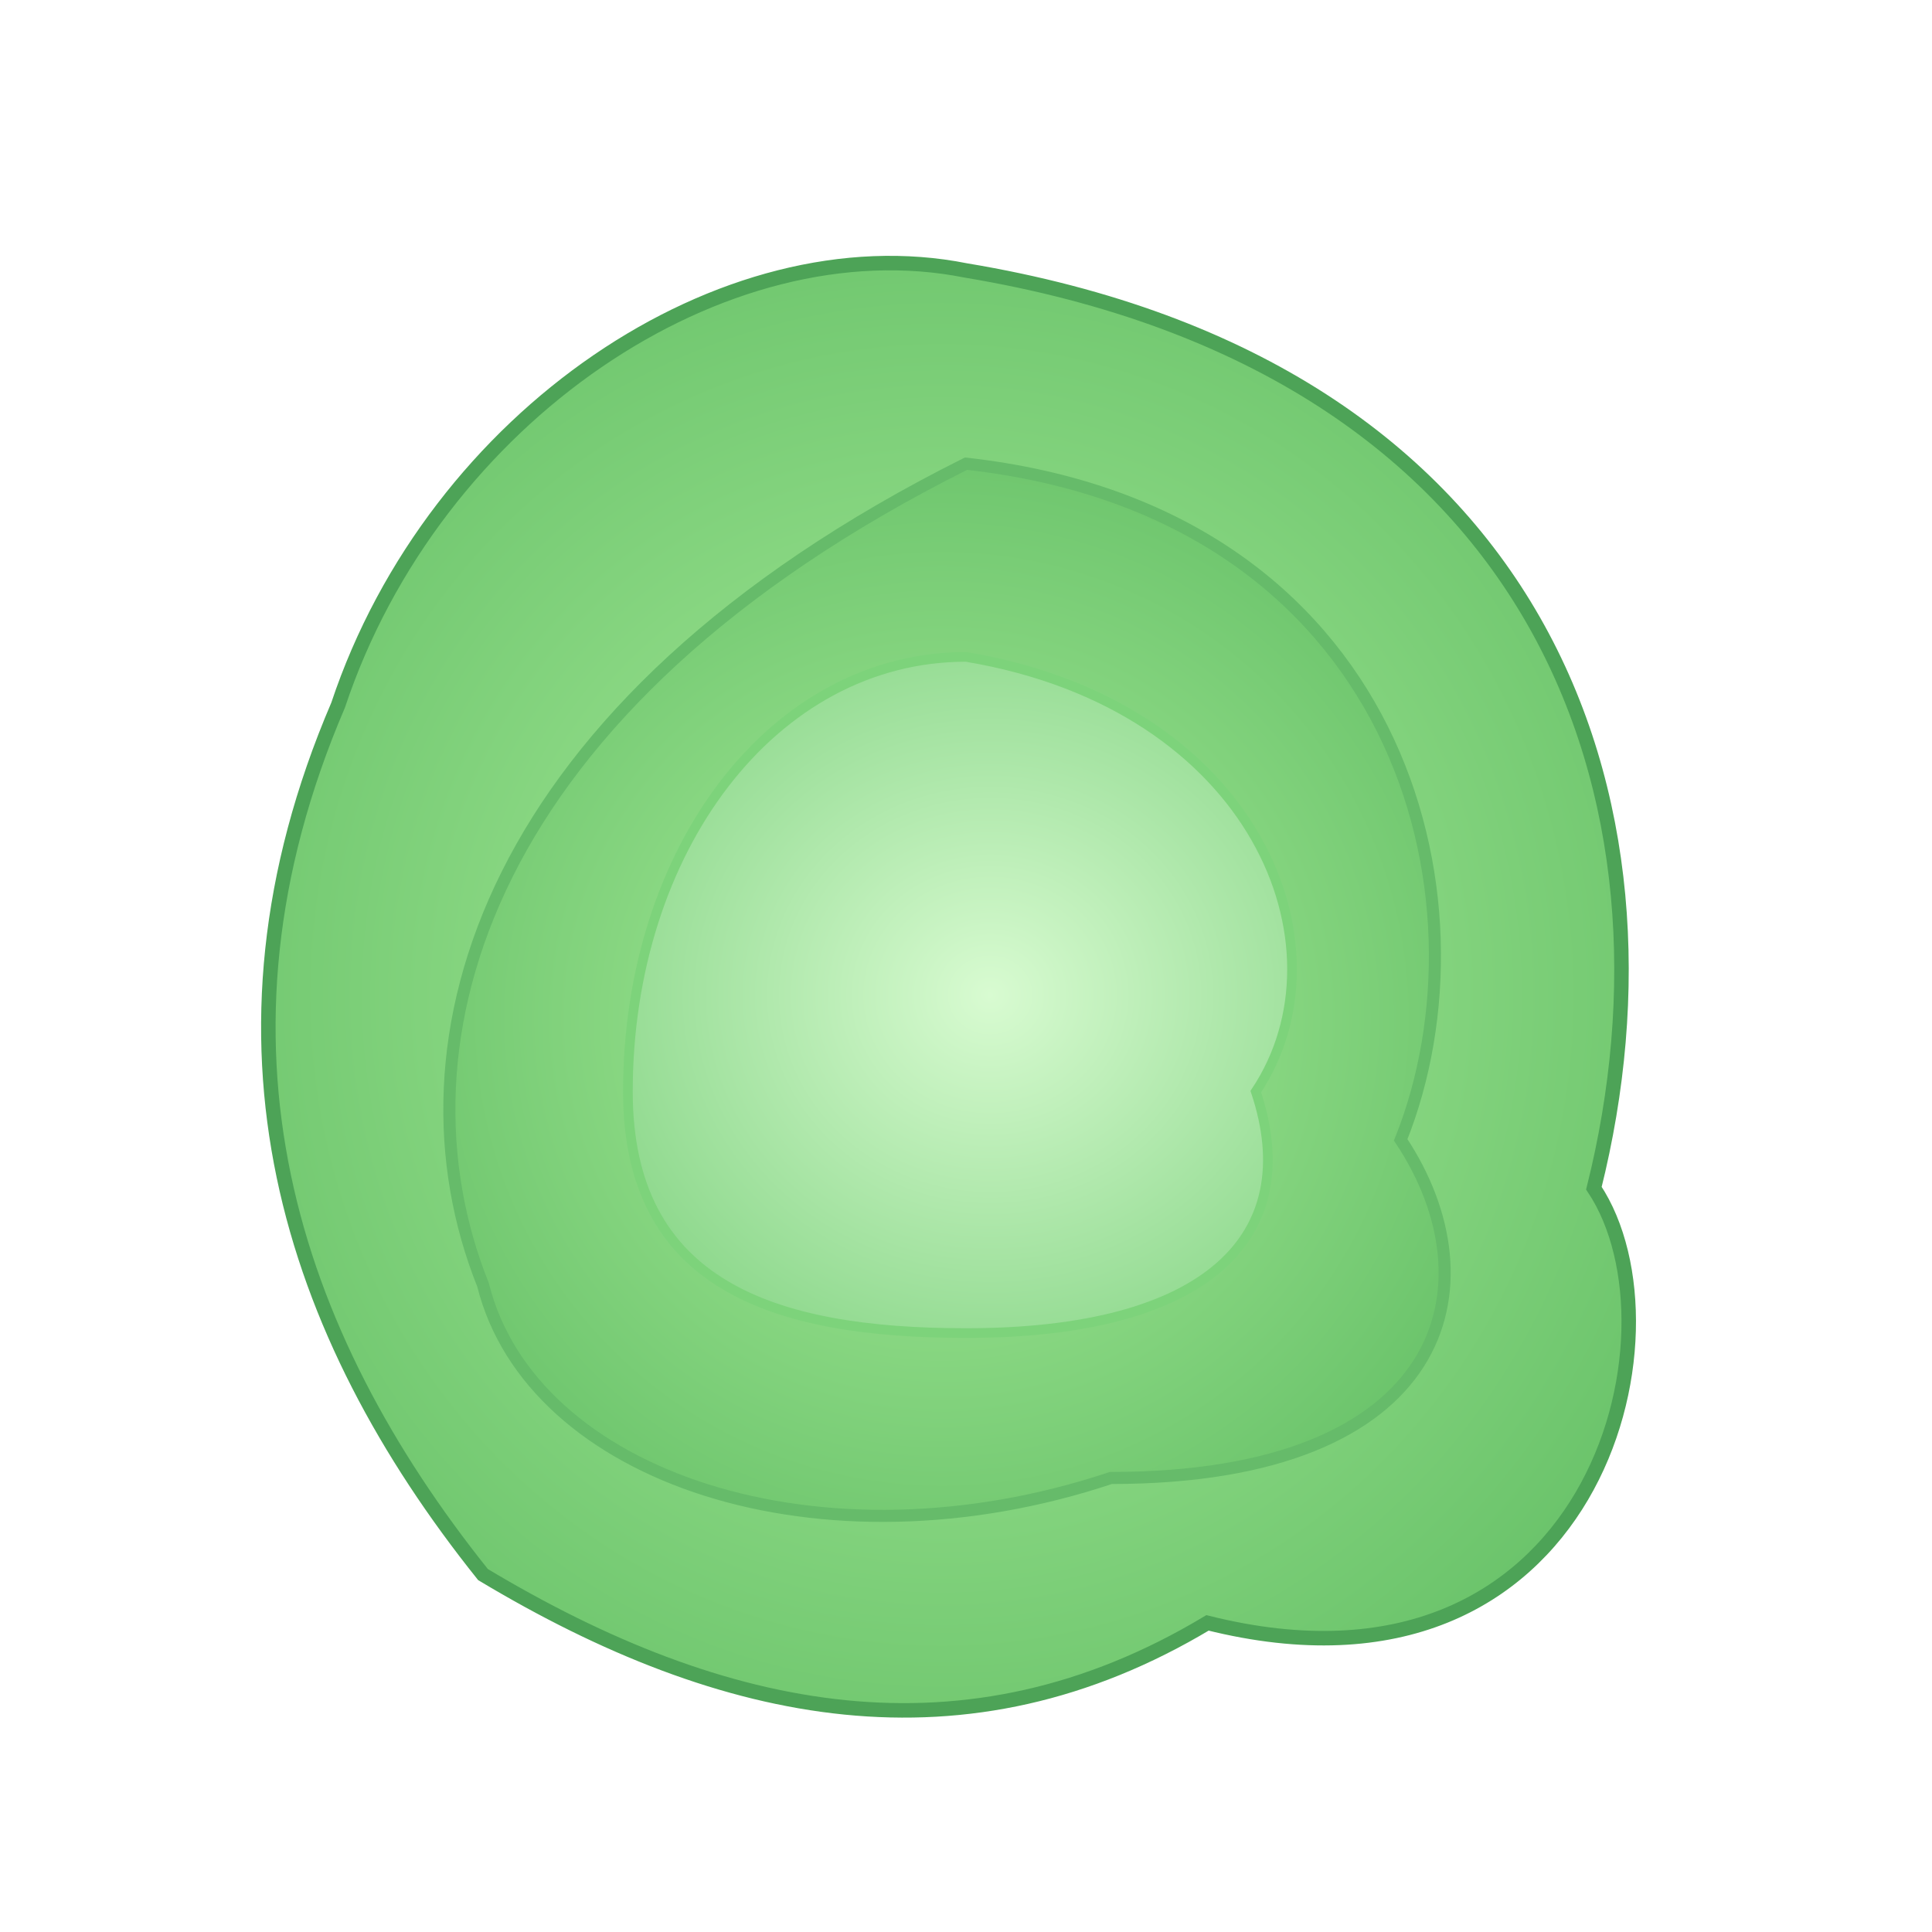
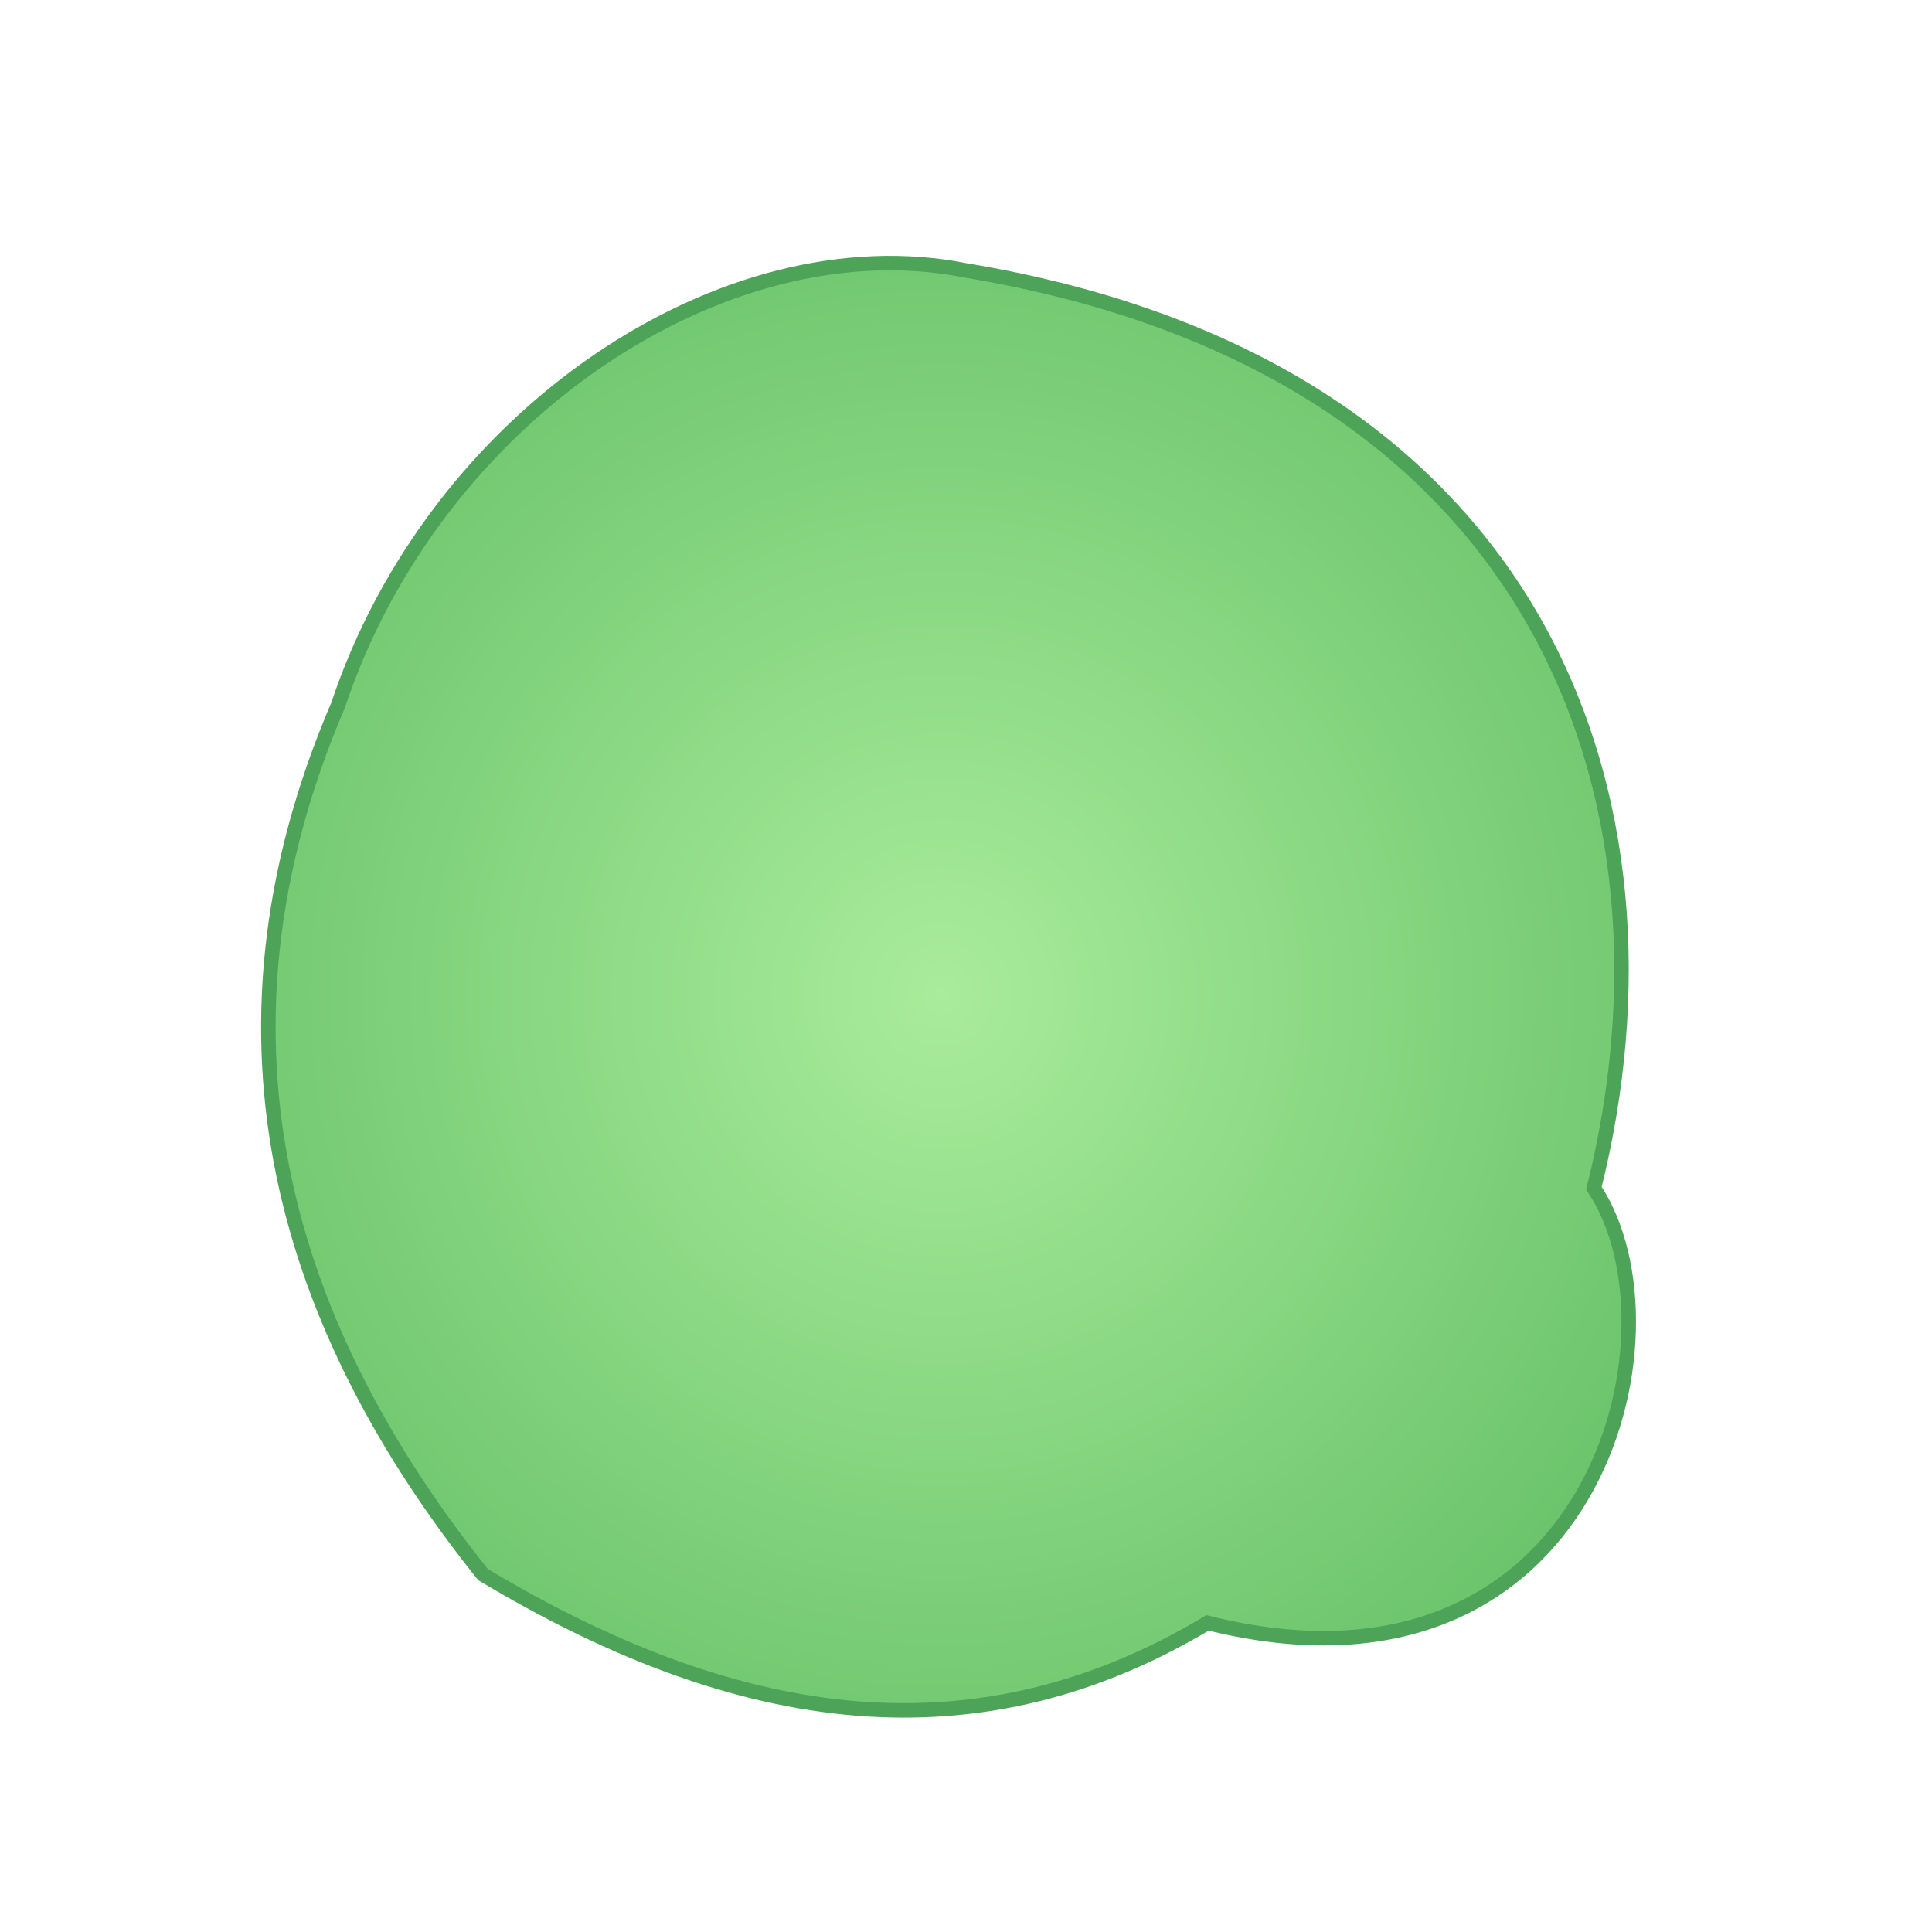
<svg xmlns="http://www.w3.org/2000/svg" width="400" height="400" viewBox="0 0 400 400" role="img" aria-labelledby="title desc">
  <title id="title">Whole cabbage illustration</title>
  <desc id="desc">A stylized whole green cabbage with layered leaves, suitable for a kids app icon.</desc>
  <defs>
    <radialGradient id="cabbageCenter" cx="50%" cy="50%" r="60%">
      <stop offset="0%" stop-color="#d8fbd1" />
      <stop offset="100%" stop-color="#8bd78a" />
    </radialGradient>
    <radialGradient id="cabbageLeaf" cx="50%" cy="50%" r="70%">
      <stop offset="0%" stop-color="#a9ec9b" />
      <stop offset="100%" stop-color="#59b85d" />
    </radialGradient>
    <filter id="softShadow" x="-50%" y="-50%" width="200%" height="200%">
      <feGaussianBlur in="SourceAlpha" stdDeviation="8" result="blur" />
      <feOffset dy="6" result="off" />
      <feMerge>
        <feMergeNode in="blur" />
        <feMergeNode in="SourceGraphic" />
      </feMerge>
    </filter>
  </defs>
  <g transform="translate(200,200)" filter="url(#softShadow)">
    <path d="M0,-150               C 120,-130, 150,-40, 130,40               C 150,70, 130,150, 50,130              C 0,160, -50,150, -100,120              C -140,70, -160,10, -130,-60              C -110,-120, -50,-160, 0,-150Z" fill="url(#cabbageLeaf)" stroke="#4da357" stroke-width="3" />
-     <path d="M0,-110              C 90,-100, 110,-20, 90,30              C 110,60, 100,100, 30,100              C -30,120, -90,100, -100,60              C -120,10, -100,-60, 0,-110Z" fill="url(#cabbageLeaf)" stroke="#66bb6a" stroke-width="2.5" />
-     <path d="M0,-70              C 60,-60, 80,-10, 60,20              C 70,50, 50,70, 0,70              C -40,70, -70,60, -70,20              C -70,-30, -40,-70, 0,-70Z" fill="url(#cabbageCenter)" stroke="#7dd37b" stroke-width="2" />
  </g>
</svg>